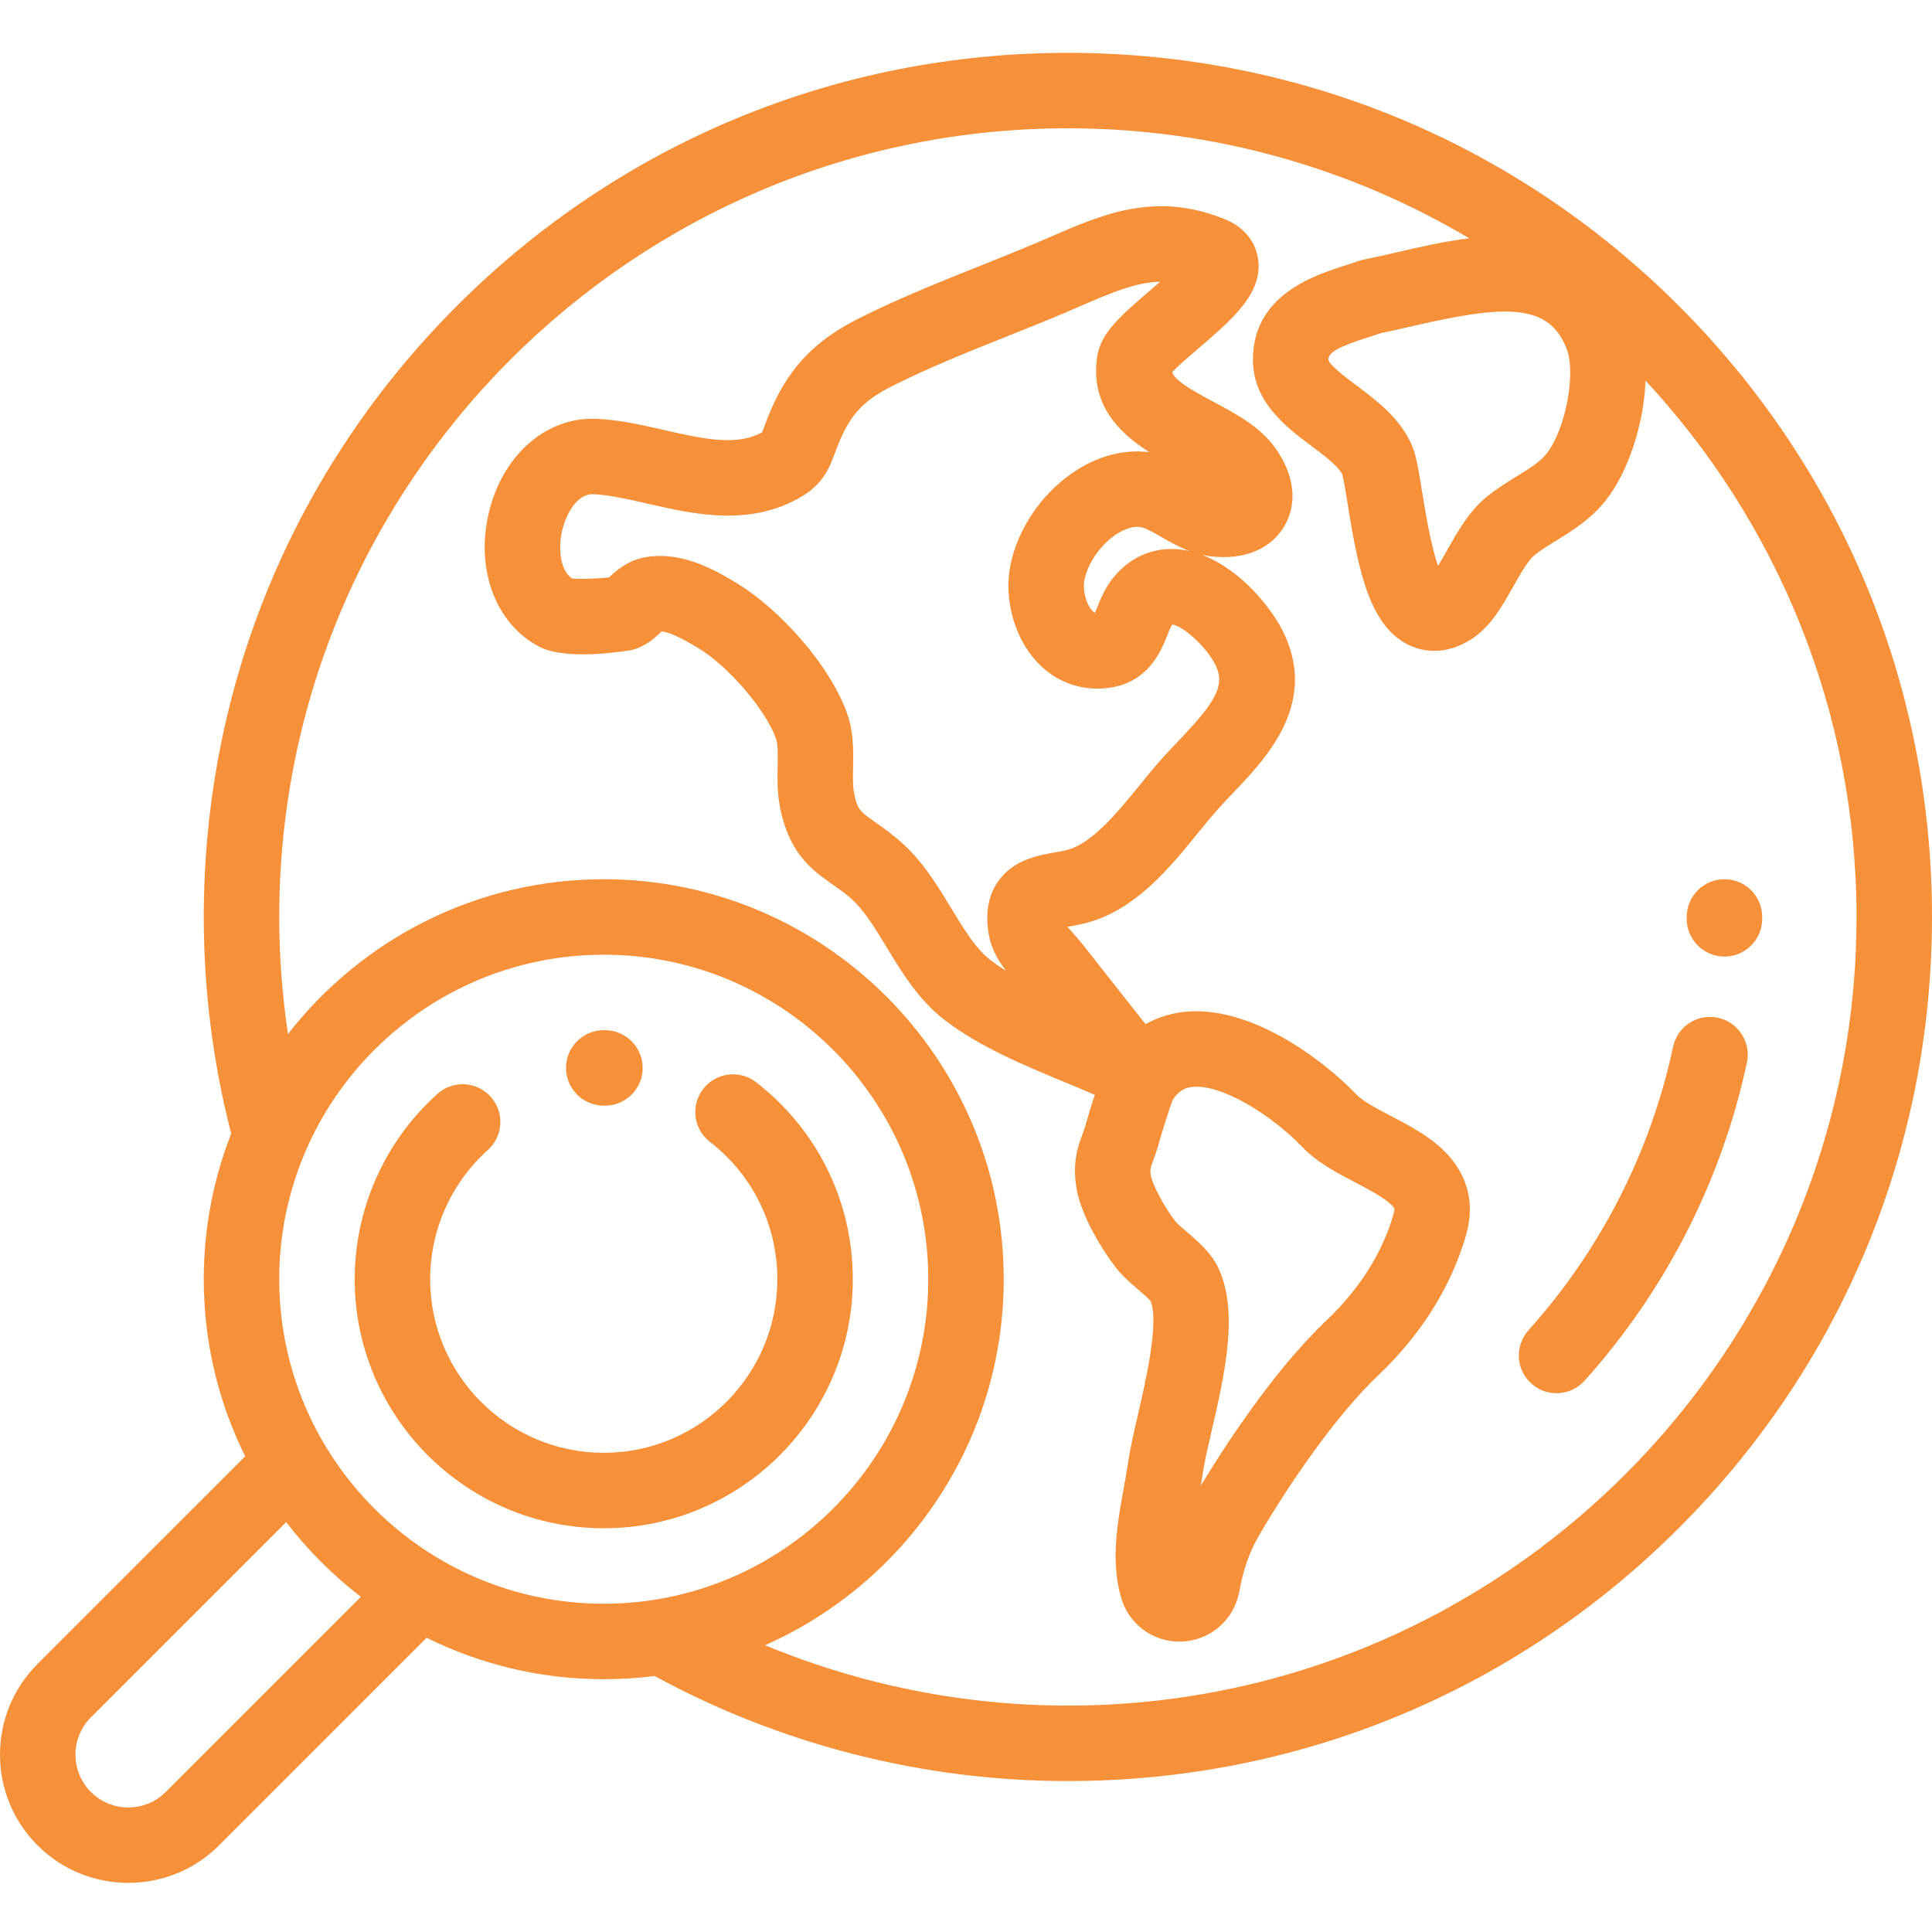
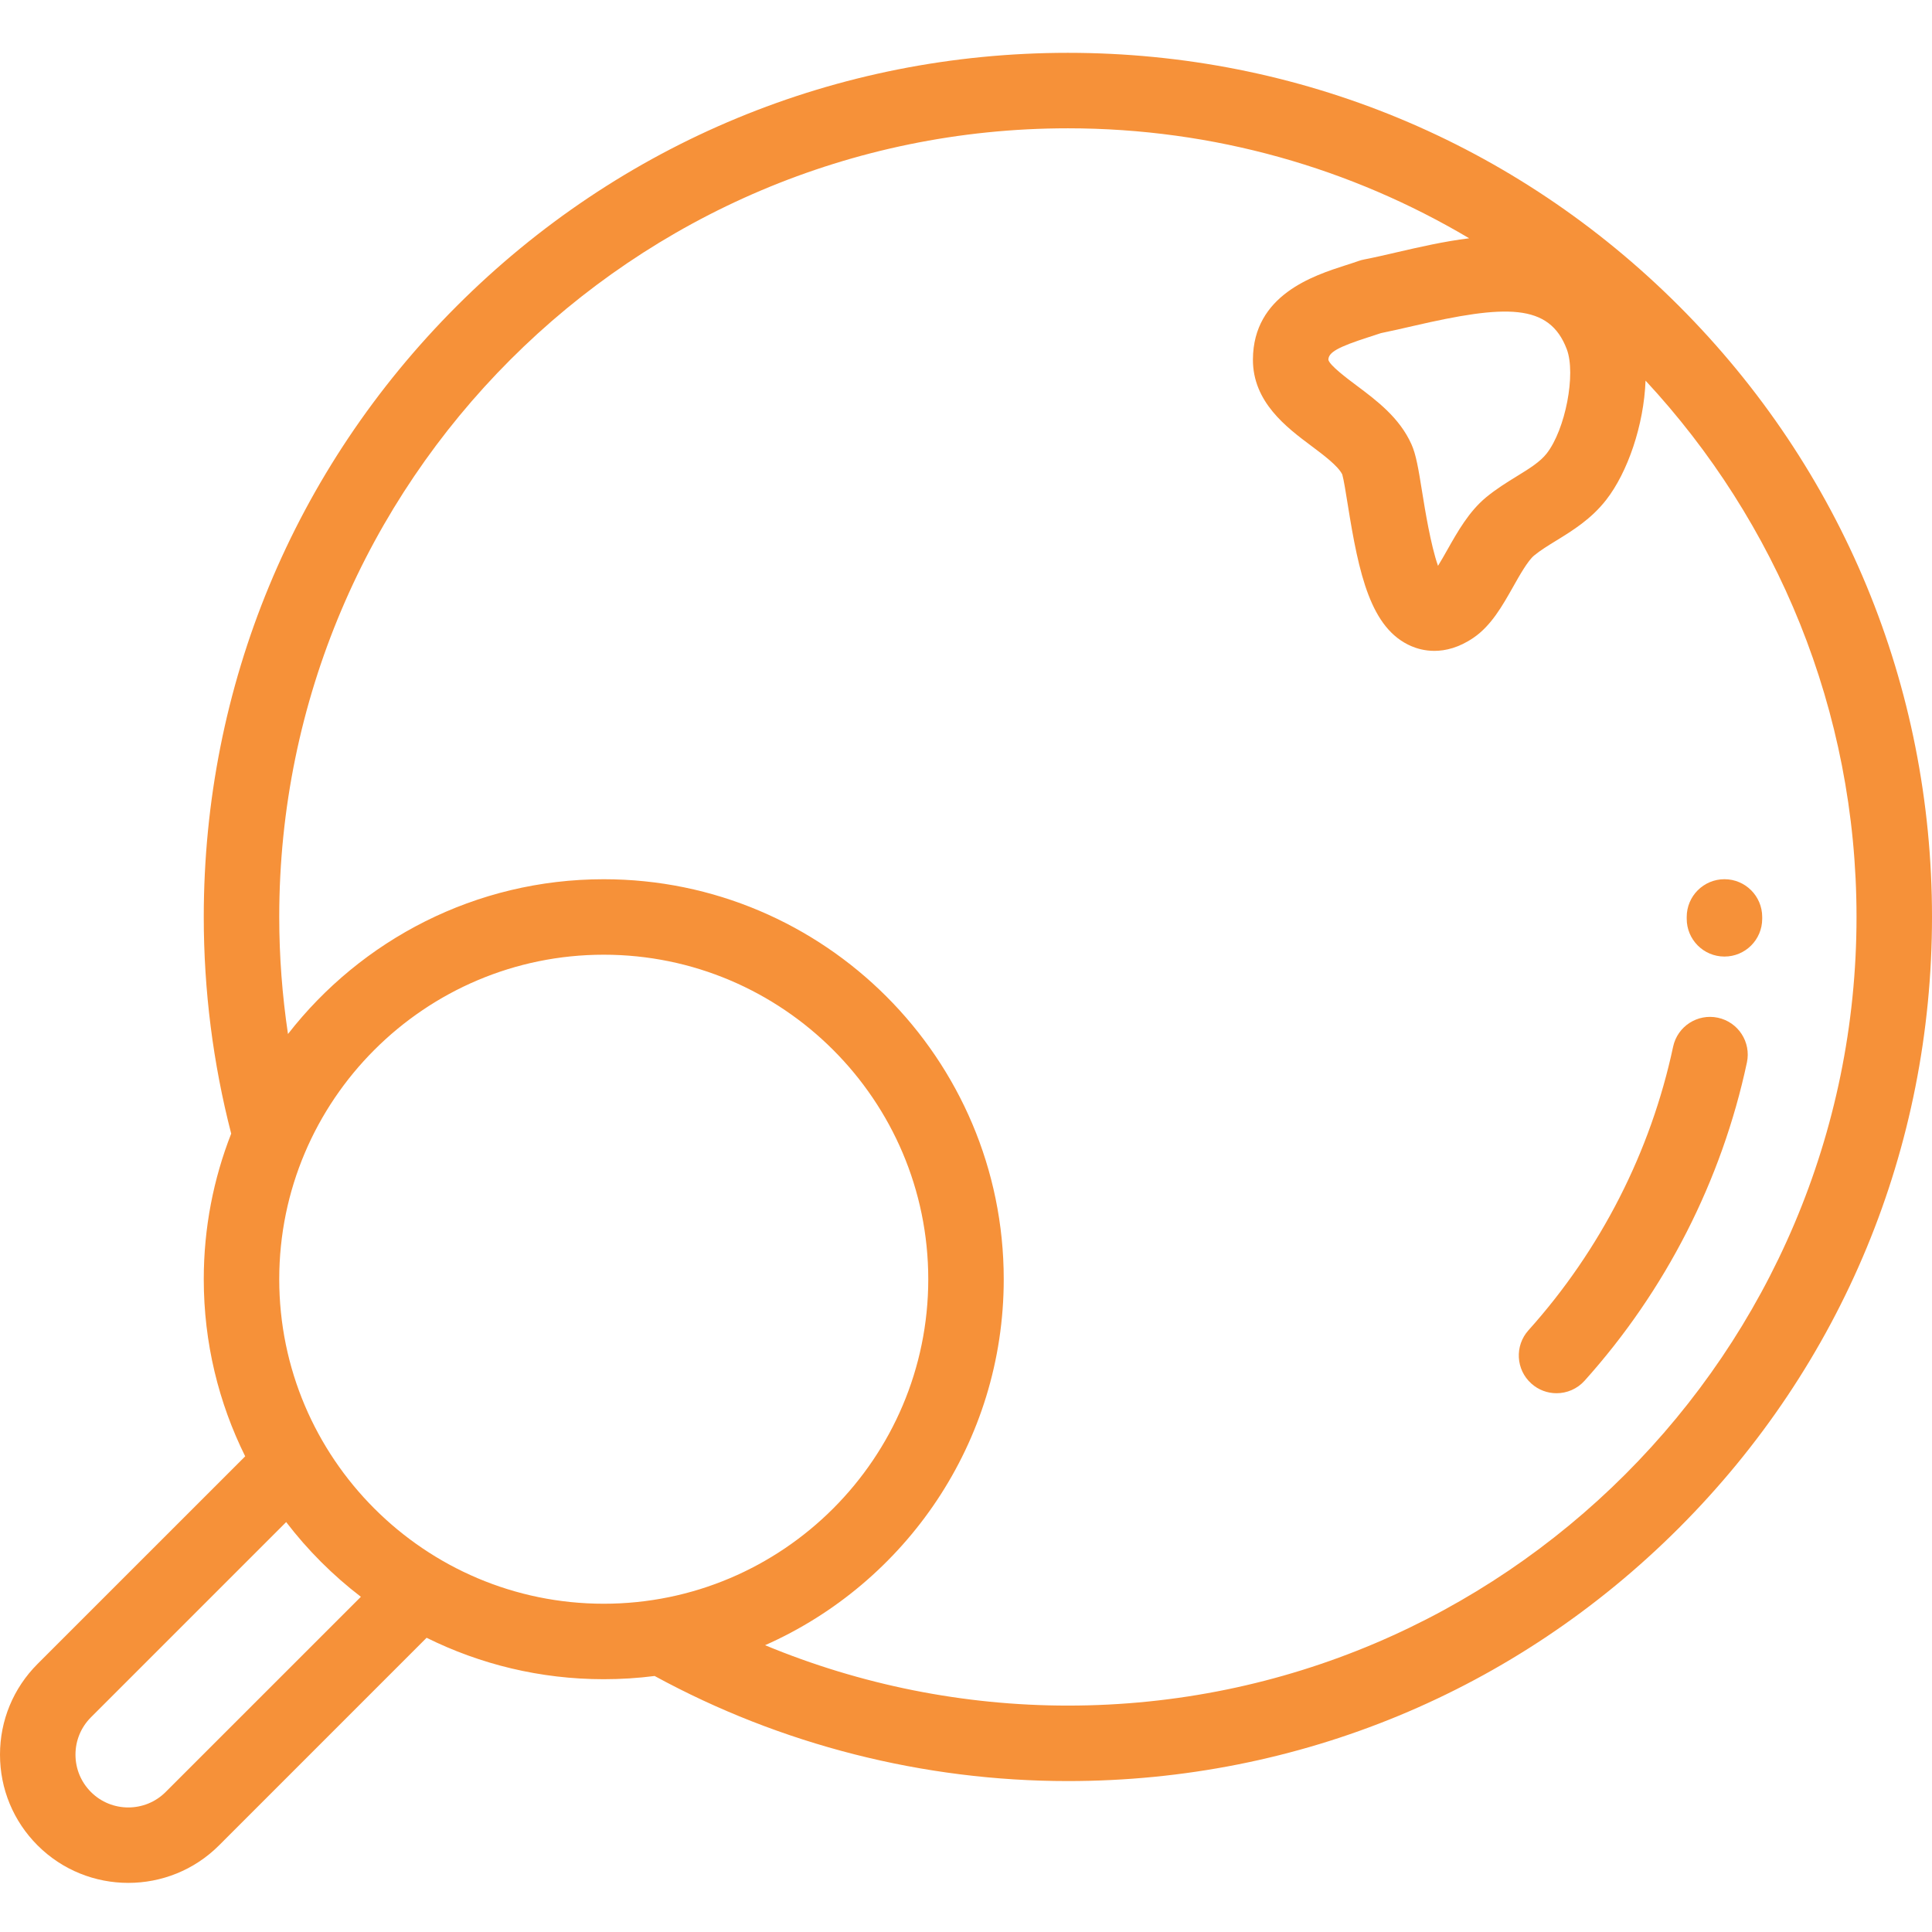
<svg xmlns="http://www.w3.org/2000/svg" width="90" height="90" viewBox="0 0 90 90" fill="none">
  <path d="M78.21 14.251C70.607 6.648 60.498 2.461 49.746 2.461C38.994 2.461 28.885 6.648 21.283 14.251C13.679 21.854 9.492 31.963 9.492 42.715C9.492 46.134 9.923 49.528 10.77 52.809C9.945 54.912 9.492 57.2 9.492 59.591C9.492 62.552 10.187 65.353 11.422 67.841L1.75 77.512C0.621 78.641 0 80.142 0 81.738C0 83.334 0.621 84.835 1.75 85.965C2.916 87.13 4.446 87.712 5.977 87.712C7.507 87.712 9.038 87.13 10.203 85.965L19.873 76.294C22.362 77.528 25.163 78.224 28.125 78.224C28.928 78.224 29.719 78.173 30.495 78.074C36.369 81.277 43.014 82.969 49.746 82.969C60.498 82.969 70.607 78.782 78.21 71.179C85.813 63.576 90 53.467 90 42.715C90 31.963 85.813 21.854 78.21 14.251ZM72.052 21.123C71.743 21.52 71.238 21.831 70.653 22.19C70.208 22.464 69.704 22.774 69.228 23.167C68.433 23.823 67.898 24.771 67.426 25.607C67.299 25.832 67.137 26.119 66.988 26.359C66.646 25.392 66.374 23.692 66.254 22.948C66.07 21.798 65.965 21.175 65.75 20.695C65.196 19.457 64.131 18.66 63.192 17.957C62.752 17.628 61.935 17.016 61.881 16.76C61.883 16.414 62.324 16.166 63.767 15.702C63.965 15.639 64.156 15.577 64.339 15.515C64.82 15.419 65.32 15.303 65.846 15.182C70.126 14.191 72.172 14.113 72.987 16.269C73.422 17.419 72.923 20.005 72.052 21.123ZM7.717 83.478C6.757 84.438 5.196 84.438 4.237 83.479C3.772 83.013 3.516 82.395 3.516 81.738C3.516 81.081 3.772 80.463 4.237 79.998L13.331 70.904C14.332 72.212 15.503 73.382 16.811 74.385L7.717 83.478ZM13.008 59.591C13.008 51.256 19.789 44.474 28.125 44.474C36.461 44.474 43.242 51.256 43.242 59.591C43.242 67.927 36.461 74.708 28.125 74.708C19.789 74.708 13.008 67.927 13.008 59.591ZM49.746 79.453C44.89 79.453 40.086 78.486 35.64 76.64C42.181 73.745 46.758 67.193 46.758 59.591C46.758 49.317 38.399 40.958 28.125 40.958C22.152 40.958 16.827 43.785 13.415 48.168C13.147 46.369 13.008 44.547 13.008 42.715C13.008 22.457 29.489 5.977 49.746 5.977C56.567 5.977 62.959 7.848 68.439 11.1C67.273 11.244 66.121 11.509 65.053 11.756C64.512 11.881 64.001 12 63.544 12.088C63.457 12.105 63.372 12.127 63.288 12.157C63.101 12.224 62.899 12.289 62.691 12.355C61.186 12.839 58.384 13.74 58.366 16.738C58.354 18.727 59.932 19.909 61.085 20.771C61.669 21.208 62.33 21.703 62.528 22.102C62.594 22.321 62.703 23.001 62.783 23.503C63.301 26.742 63.848 29.285 65.746 30.101C65.996 30.208 66.364 30.32 66.818 30.32C67.336 30.32 67.964 30.173 68.647 29.705C69.467 29.143 69.986 28.223 70.488 27.334C70.793 26.792 71.174 26.119 71.465 25.878C71.753 25.64 72.114 25.418 72.495 25.184C73.26 24.714 74.125 24.181 74.824 23.284C75.819 22.008 76.579 19.807 76.656 17.731C82.75 24.292 86.484 33.075 86.484 42.715C86.484 62.972 70.004 79.453 49.746 79.453Z" fill="#F69139" />
-   <path d="M64.8 51.989C64.158 51.653 63.495 51.306 63.188 50.985C61.66 49.389 58.242 46.782 55.126 47.142C54.486 47.216 53.895 47.408 53.364 47.709L50.428 43.986C50.294 43.816 50.151 43.656 50.012 43.5C49.932 43.409 49.825 43.29 49.729 43.175C49.734 43.174 49.738 43.173 49.743 43.172C50.114 43.107 50.534 43.032 50.973 42.884C53.068 42.172 54.534 40.371 55.827 38.78C56.154 38.378 56.464 37.998 56.756 37.672C56.957 37.447 57.182 37.211 57.42 36.961C58.978 35.33 61.332 32.864 59.858 29.604C59.289 28.344 57.794 26.533 56.004 25.85C56.136 25.88 56.271 25.903 56.41 25.919C57.957 26.095 59.203 25.58 59.833 24.506C60.458 23.436 60.3 22.105 59.398 20.855C58.688 19.87 57.587 19.283 56.521 18.715C55.231 18.029 54.712 17.665 54.605 17.334C54.883 17.041 55.433 16.569 55.822 16.236C57.461 14.83 58.877 13.616 58.594 11.992C58.454 11.187 57.889 10.537 57.043 10.206C53.841 8.904 51.37 9.976 48.981 11.012C48.764 11.107 48.545 11.202 48.322 11.297C47.436 11.672 46.511 12.042 45.615 12.4C43.762 13.142 41.846 13.908 40.02 14.825C38.071 15.804 36.878 16.999 36.033 18.82C35.829 19.258 35.698 19.613 35.603 19.873C35.57 19.963 35.531 20.068 35.501 20.141C35.455 20.167 35.376 20.207 35.253 20.259C34.109 20.755 32.566 20.403 30.932 20.031C29.908 19.797 28.848 19.556 27.795 19.51C25.512 19.408 23.514 21.093 22.818 23.698C22.095 26.407 23.046 29.053 25.13 30.132C26.442 30.812 29.381 30.291 29.409 30.284C30.044 30.137 30.467 29.746 30.746 29.487C30.77 29.465 30.798 29.439 30.826 29.413C31.067 29.436 31.563 29.599 32.566 30.214C33.961 31.07 35.67 33.071 36.151 34.413C36.245 34.674 36.234 35.22 36.225 35.702C36.215 36.249 36.203 36.869 36.313 37.48C36.719 39.741 37.809 40.511 38.77 41.191C39.034 41.377 39.307 41.569 39.589 41.809C40.23 42.354 40.753 43.219 41.307 44.134C42.009 45.293 42.803 46.606 44.041 47.546C45.675 48.785 47.683 49.618 49.626 50.424C50.099 50.62 50.556 50.81 50.996 51.001C50.782 51.667 50.602 52.296 50.599 52.307C50.551 52.493 50.493 52.652 50.426 52.835C50.215 53.41 49.952 54.125 50.141 55.32C50.357 56.683 51.439 58.357 51.981 59.053C52.278 59.434 52.645 59.749 53.001 60.055C53.187 60.215 53.493 60.477 53.592 60.603C54.015 61.553 53.361 64.382 53.008 65.909C52.826 66.696 52.654 67.438 52.564 68.047C52.505 68.451 52.431 68.859 52.353 69.291C52.048 70.977 51.733 72.719 52.229 74.434C52.58 75.652 53.681 76.472 54.936 76.472C54.986 76.472 55.035 76.471 55.084 76.469C56.407 76.401 57.495 75.444 57.731 74.141V74.141C57.916 73.114 58.211 72.28 58.657 71.516C60.042 69.144 62.23 65.939 64.217 64.055C66.219 62.157 67.633 59.886 68.307 57.489C68.71 56.054 68.373 54.735 67.332 53.672C66.611 52.938 65.69 52.455 64.8 51.989ZM55.407 25.669C55.314 25.648 55.22 25.63 55.125 25.616C53.91 25.434 52.788 25.85 51.964 26.786C51.499 27.316 51.267 27.9 51.098 28.326C51.071 28.393 51.039 28.472 51.01 28.543C50.965 28.523 50.907 28.481 50.836 28.391C50.57 28.062 50.43 27.463 50.515 27.026C50.674 26.211 51.315 25.313 52.072 24.845C52.272 24.722 52.623 24.542 52.976 24.542C53.057 24.542 53.14 24.552 53.219 24.574C53.434 24.633 53.77 24.826 54.096 25.013C54.477 25.232 54.915 25.483 55.407 25.669ZM49.13 39.711C48.505 39.821 47.728 39.959 47.069 40.465C46.446 40.945 45.765 41.868 46.062 43.544C46.181 44.215 46.515 44.77 46.869 45.227C46.621 45.072 46.386 44.912 46.166 44.745C45.463 44.212 44.906 43.29 44.315 42.315C43.639 41.198 42.941 40.044 41.864 39.13C41.463 38.789 41.095 38.528 40.799 38.32C40.041 37.784 39.924 37.702 39.773 36.858C39.724 36.589 39.732 36.191 39.74 35.769C39.754 34.985 39.772 34.095 39.46 33.227C38.624 30.893 36.232 28.338 34.403 27.217C33.616 26.735 32.249 25.897 30.747 25.897C30.492 25.897 30.233 25.921 29.972 25.975C29.198 26.136 28.681 26.607 28.369 26.897C27.884 26.953 27.026 26.989 26.638 26.944C26.066 26.533 25.986 25.461 26.214 24.605C26.376 24.001 26.855 22.99 27.641 23.023C28.377 23.055 29.239 23.251 30.151 23.459C32.166 23.918 34.448 24.438 36.648 23.487C38.161 22.833 38.536 22.08 38.902 21.087C38.989 20.852 39.078 20.608 39.221 20.3C39.737 19.189 40.337 18.6 41.598 17.967C43.29 17.117 45.136 16.379 46.921 15.665C47.833 15.3 48.775 14.924 49.696 14.533C49.927 14.435 50.155 14.336 50.38 14.238C51.903 13.578 52.981 13.14 54.043 13.126C53.861 13.287 53.684 13.438 53.533 13.567C52.226 14.689 51.282 15.498 51.114 16.596C50.77 18.845 52.13 20.166 53.538 21.063C52.444 20.925 51.289 21.198 50.225 21.855C48.624 22.844 47.413 24.568 47.064 26.354C46.782 27.802 47.188 29.469 48.1 30.599C48.85 31.529 49.889 32.054 51.024 32.077C53.375 32.125 54.069 30.372 54.366 29.623C54.44 29.436 54.541 29.18 54.604 29.109C54.61 29.103 54.615 29.097 54.62 29.093C55.066 29.144 56.23 30.113 56.655 31.053C57.077 31.987 56.556 32.777 54.878 34.535C54.63 34.794 54.374 35.062 54.136 35.329C53.789 35.717 53.454 36.128 53.1 36.563C52.106 37.785 50.98 39.17 49.843 39.555C49.658 39.617 49.401 39.663 49.13 39.711ZM64.921 56.538C64.419 58.325 63.339 60.042 61.798 61.504C59.28 63.89 56.944 67.54 55.938 69.208C55.975 68.994 56.011 68.778 56.042 68.56C56.112 68.093 56.267 67.416 56.433 66.701C57.045 64.056 57.737 61.058 56.73 59.016C56.393 58.333 55.807 57.83 55.29 57.386C55.098 57.221 54.834 56.995 54.753 56.891C54.21 56.194 53.672 55.142 53.614 54.77C53.568 54.479 53.582 54.438 53.725 54.048C53.81 53.82 53.914 53.535 54.006 53.172C54.07 52.924 54.476 51.644 54.621 51.251C54.936 50.766 55.255 50.666 55.529 50.635C56.896 50.477 59.25 51.956 60.65 53.416C61.355 54.152 62.277 54.636 63.169 55.103C63.818 55.443 64.489 55.795 64.821 56.133C64.969 56.284 64.985 56.312 64.921 56.538Z" fill="#F69139" />
-   <path d="M28.125 51.505L28.163 51.506H28.181C29.143 51.506 29.929 50.729 29.938 49.765C29.947 48.794 29.167 47.999 28.196 47.99L28.125 47.99C27.154 47.99 26.367 48.777 26.367 49.747C26.367 50.718 27.154 51.505 28.125 51.505Z" fill="#F69139" />
-   <path d="M35.224 50.414C34.455 49.819 33.352 49.96 32.757 50.727C32.163 51.495 32.303 52.599 33.071 53.194C35.066 54.739 36.211 57.071 36.211 59.591C36.211 64.05 32.583 67.677 28.125 67.677C23.667 67.677 20.039 64.05 20.039 59.591C20.039 57.299 21.018 55.105 22.725 53.573C23.448 52.924 23.507 51.813 22.859 51.09C22.21 50.367 21.099 50.308 20.377 50.957C17.928 53.155 16.523 56.302 16.523 59.591C16.523 65.989 21.727 71.193 28.125 71.193C34.523 71.193 39.727 65.989 39.727 59.591C39.727 55.975 38.085 52.631 35.224 50.414Z" fill="#F69139" />
  <path d="M80.025 47.409C79.076 47.207 78.142 47.811 77.94 48.761C76.895 53.657 74.565 58.224 71.202 61.969C70.553 62.691 70.612 63.803 71.335 64.451C71.671 64.753 72.09 64.902 72.509 64.902C72.99 64.902 73.47 64.705 73.817 64.318C77.591 60.116 80.205 54.991 81.378 49.495C81.58 48.545 80.975 47.611 80.025 47.409Z" fill="#F69139" />
  <path d="M80.332 40.957C79.361 40.957 78.574 41.744 78.574 42.715V42.798C78.572 43.769 79.356 44.558 80.327 44.56H80.332C81.301 44.56 82.087 43.777 82.09 42.808V42.715C82.09 41.744 81.303 40.957 80.332 40.957Z" fill="#F69139" />
</svg>